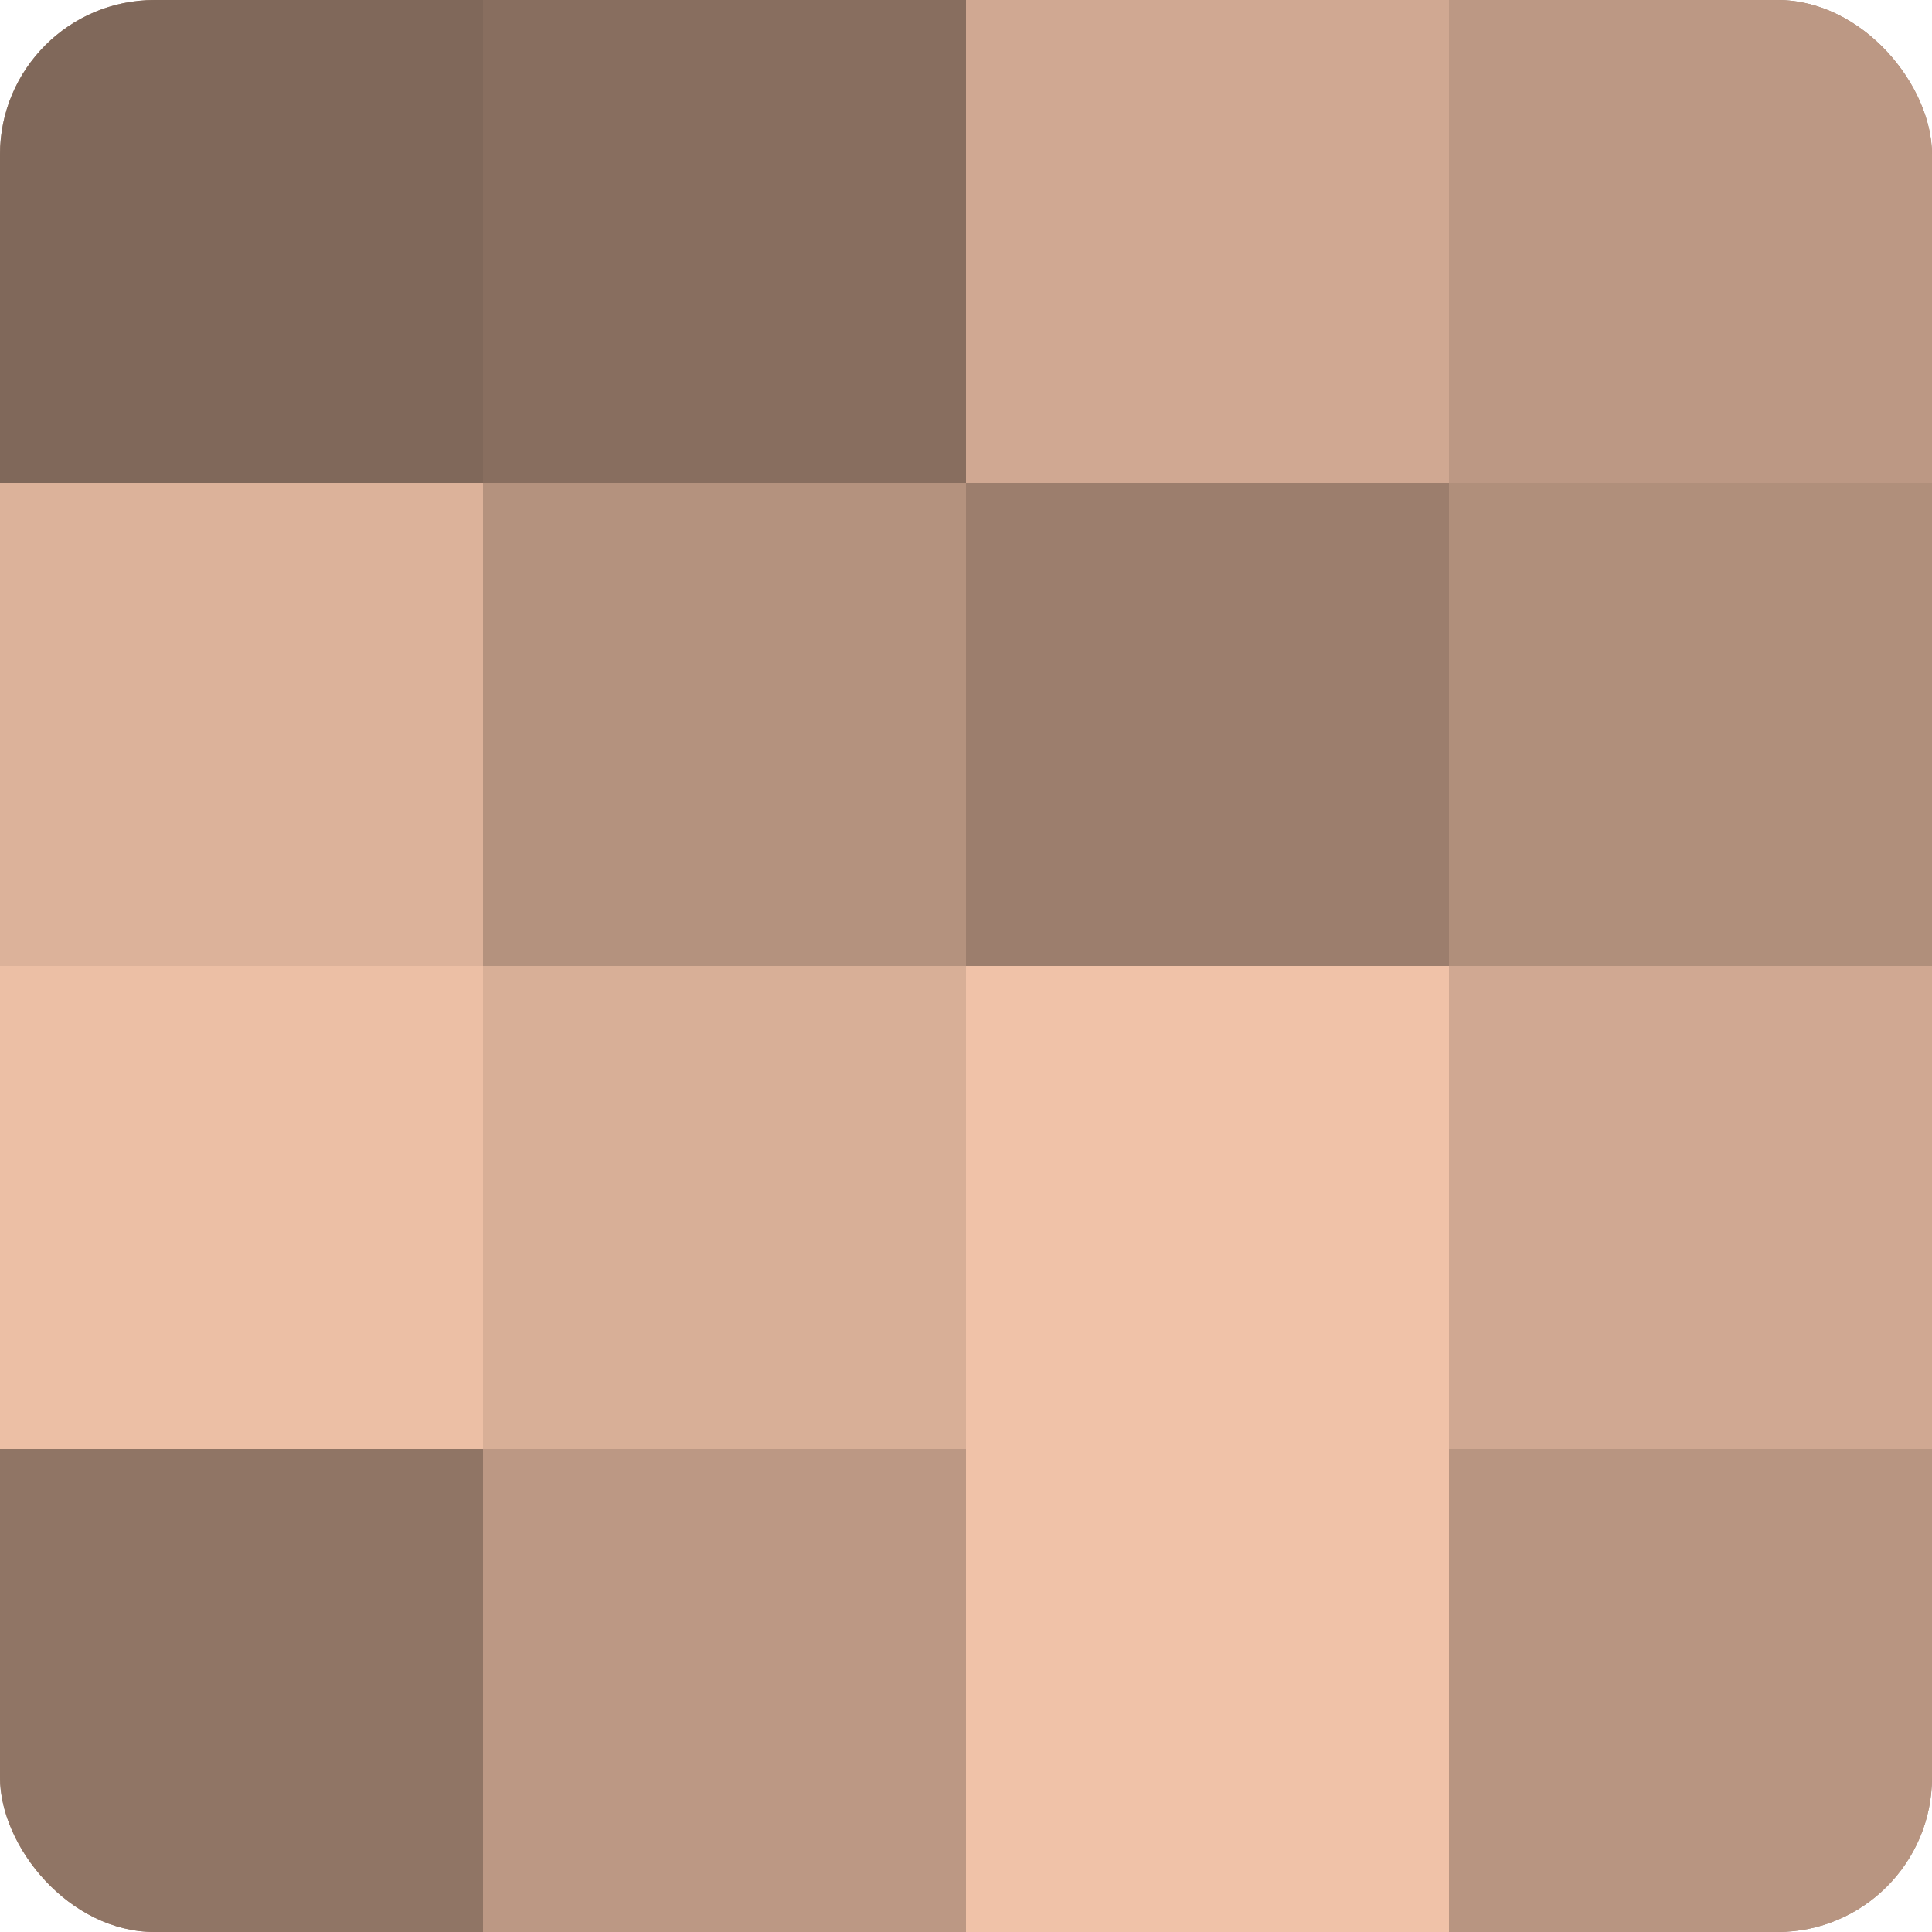
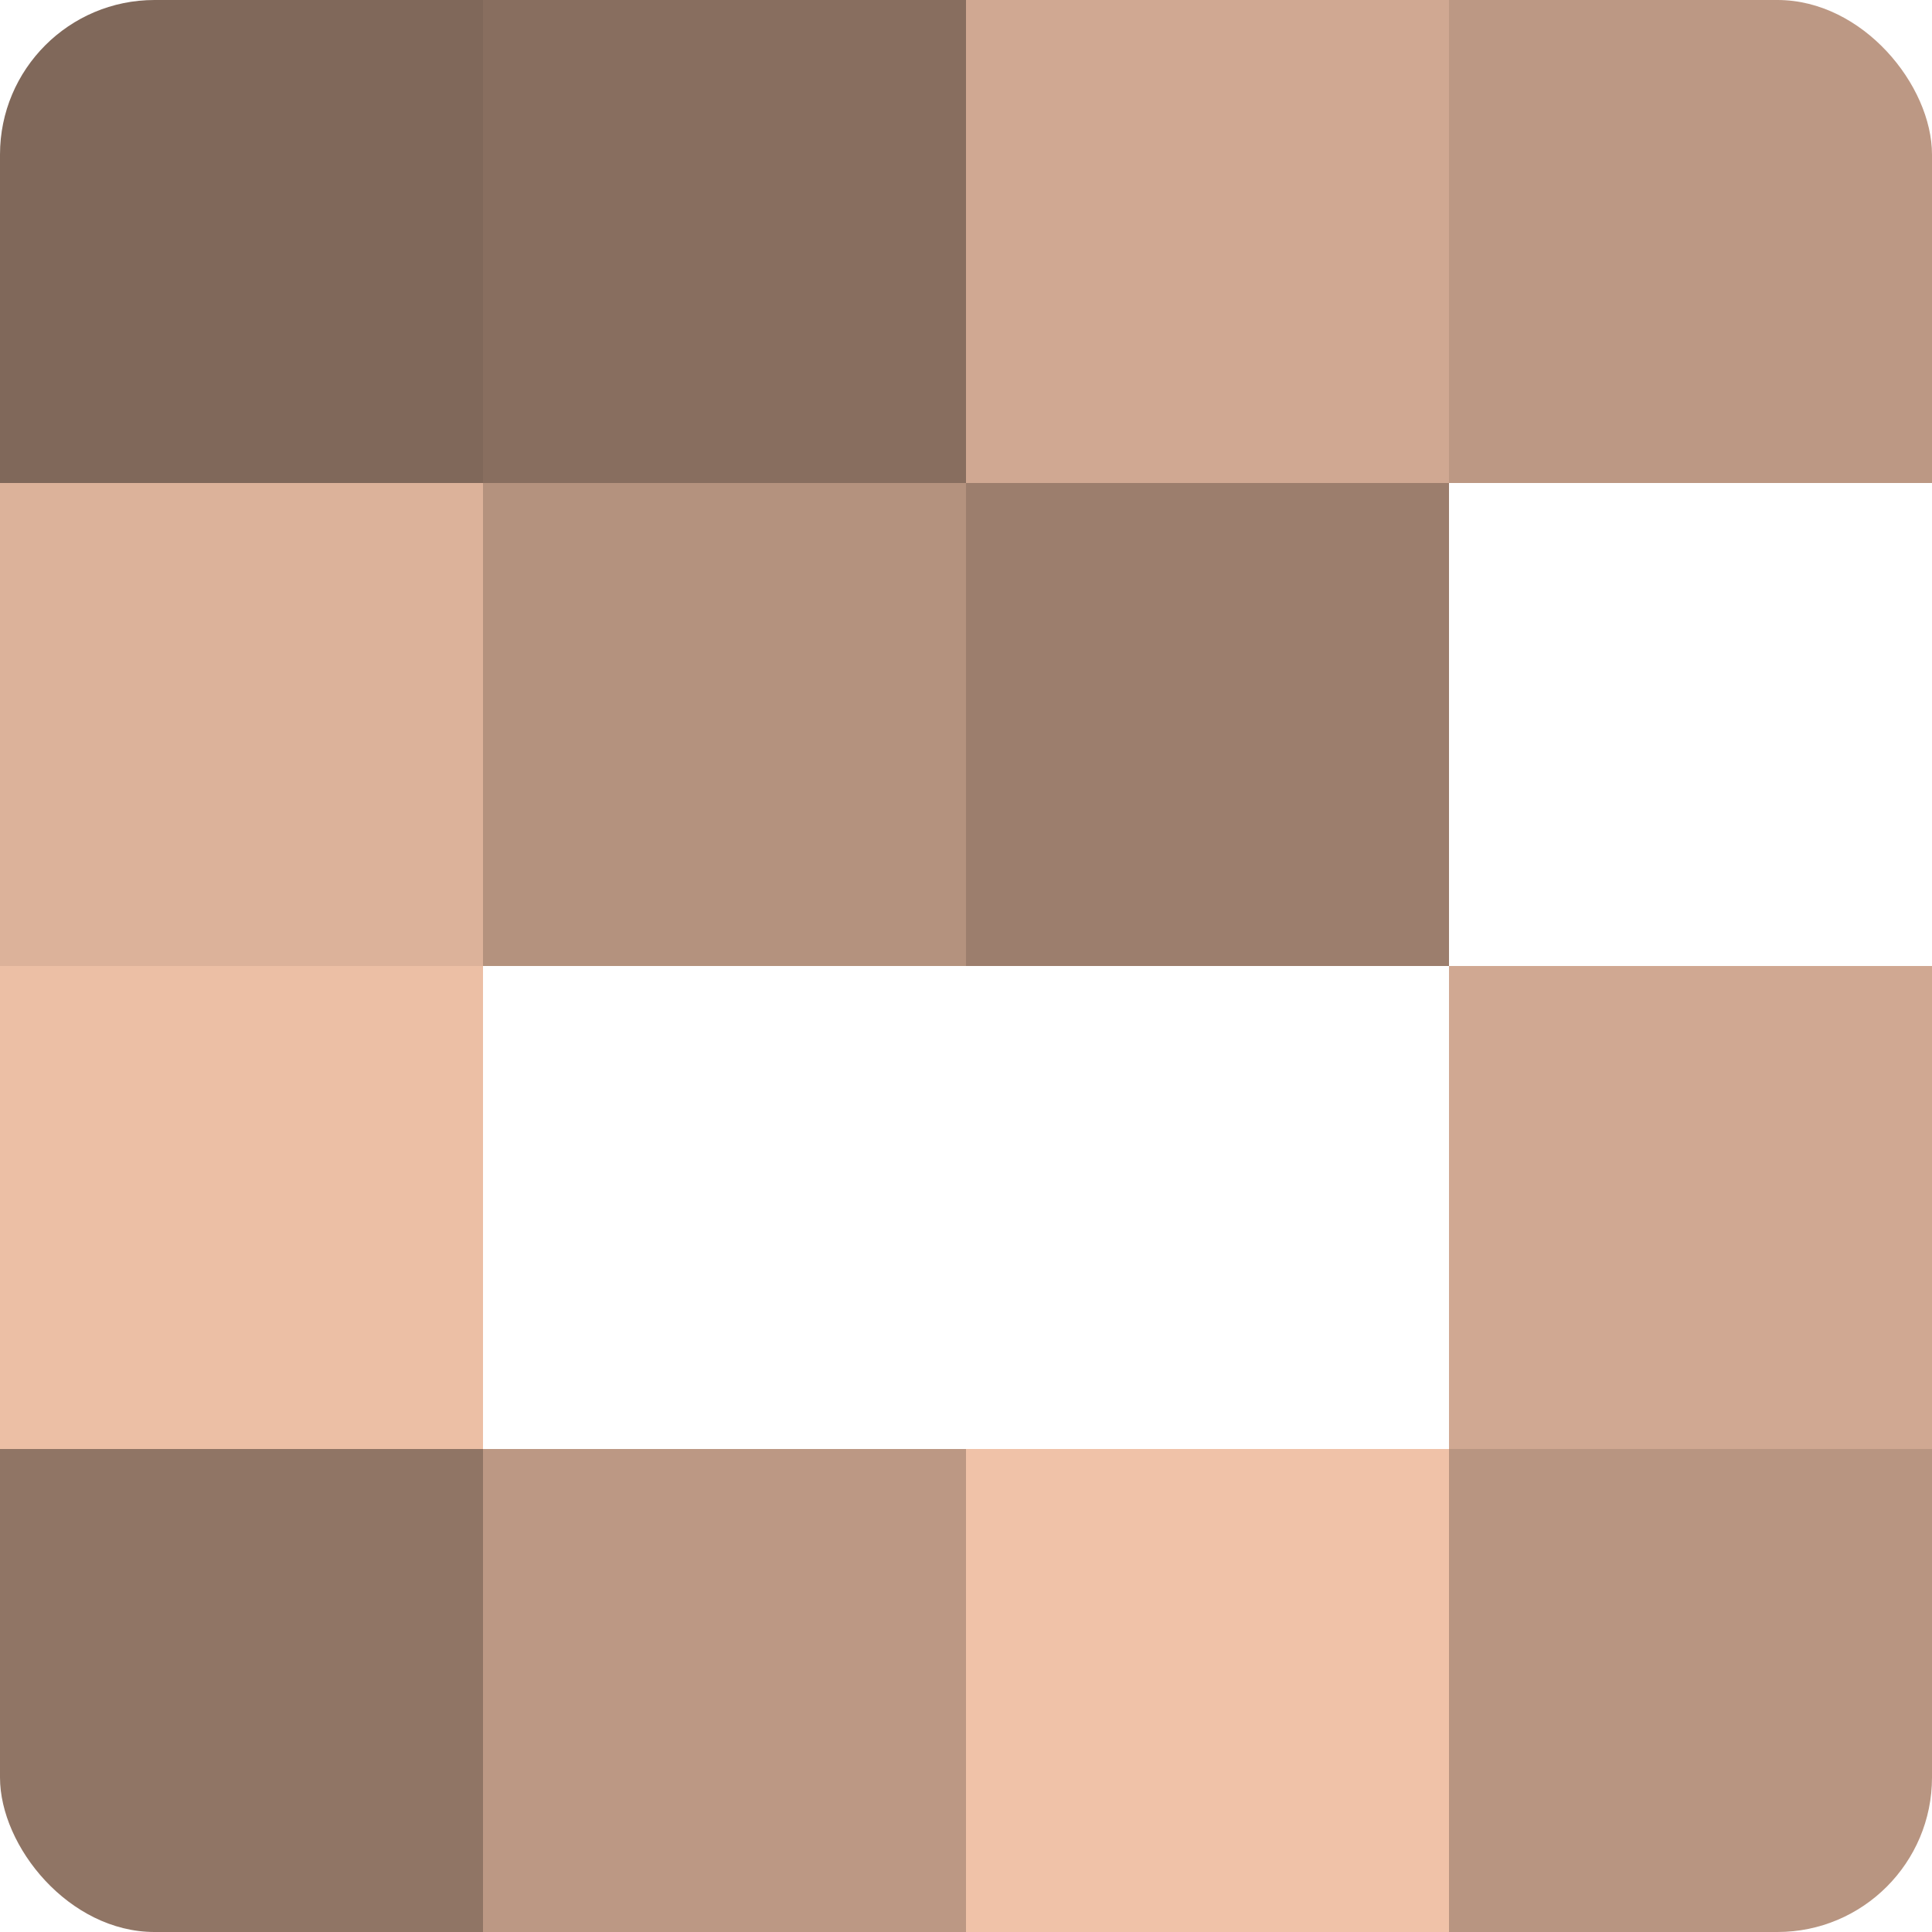
<svg xmlns="http://www.w3.org/2000/svg" width="60" height="60" viewBox="0 0 100 100" preserveAspectRatio="xMidYMid meet">
  <defs>
    <clipPath id="c" width="100" height="100">
      <rect width="100" height="100" rx="8" ry="8" />
    </clipPath>
  </defs>
  <g clip-path="url(#c)">
-     <rect width="100" height="100" fill="#a08270" />
    <rect width="25" height="25" fill="#80685a" />
    <rect y="25" width="25" height="25" fill="#dcb29a" />
    <rect y="50" width="25" height="25" fill="#ecbfa5" />
    <rect y="75" width="25" height="25" fill="#907565" />
    <rect x="25" width="25" height="25" fill="#886e5f" />
    <rect x="25" y="25" width="25" height="25" fill="#b4927e" />
-     <rect x="25" y="50" width="25" height="25" fill="#d8af97" />
    <rect x="25" y="75" width="25" height="25" fill="#bc9884" />
    <rect x="50" width="25" height="25" fill="#d0a892" />
    <rect x="50" y="25" width="25" height="25" fill="#9c7e6d" />
-     <rect x="50" y="50" width="25" height="25" fill="#f0c2a8" />
    <rect x="50" y="75" width="25" height="25" fill="#f0c2a8" />
    <rect x="75" width="25" height="25" fill="#bc9884" />
-     <rect x="75" y="25" width="25" height="25" fill="#b08f7b" />
    <rect x="75" y="50" width="25" height="25" fill="#d0a892" />
    <rect x="75" y="75" width="25" height="25" fill="#b89581" />
  </g>
</svg>